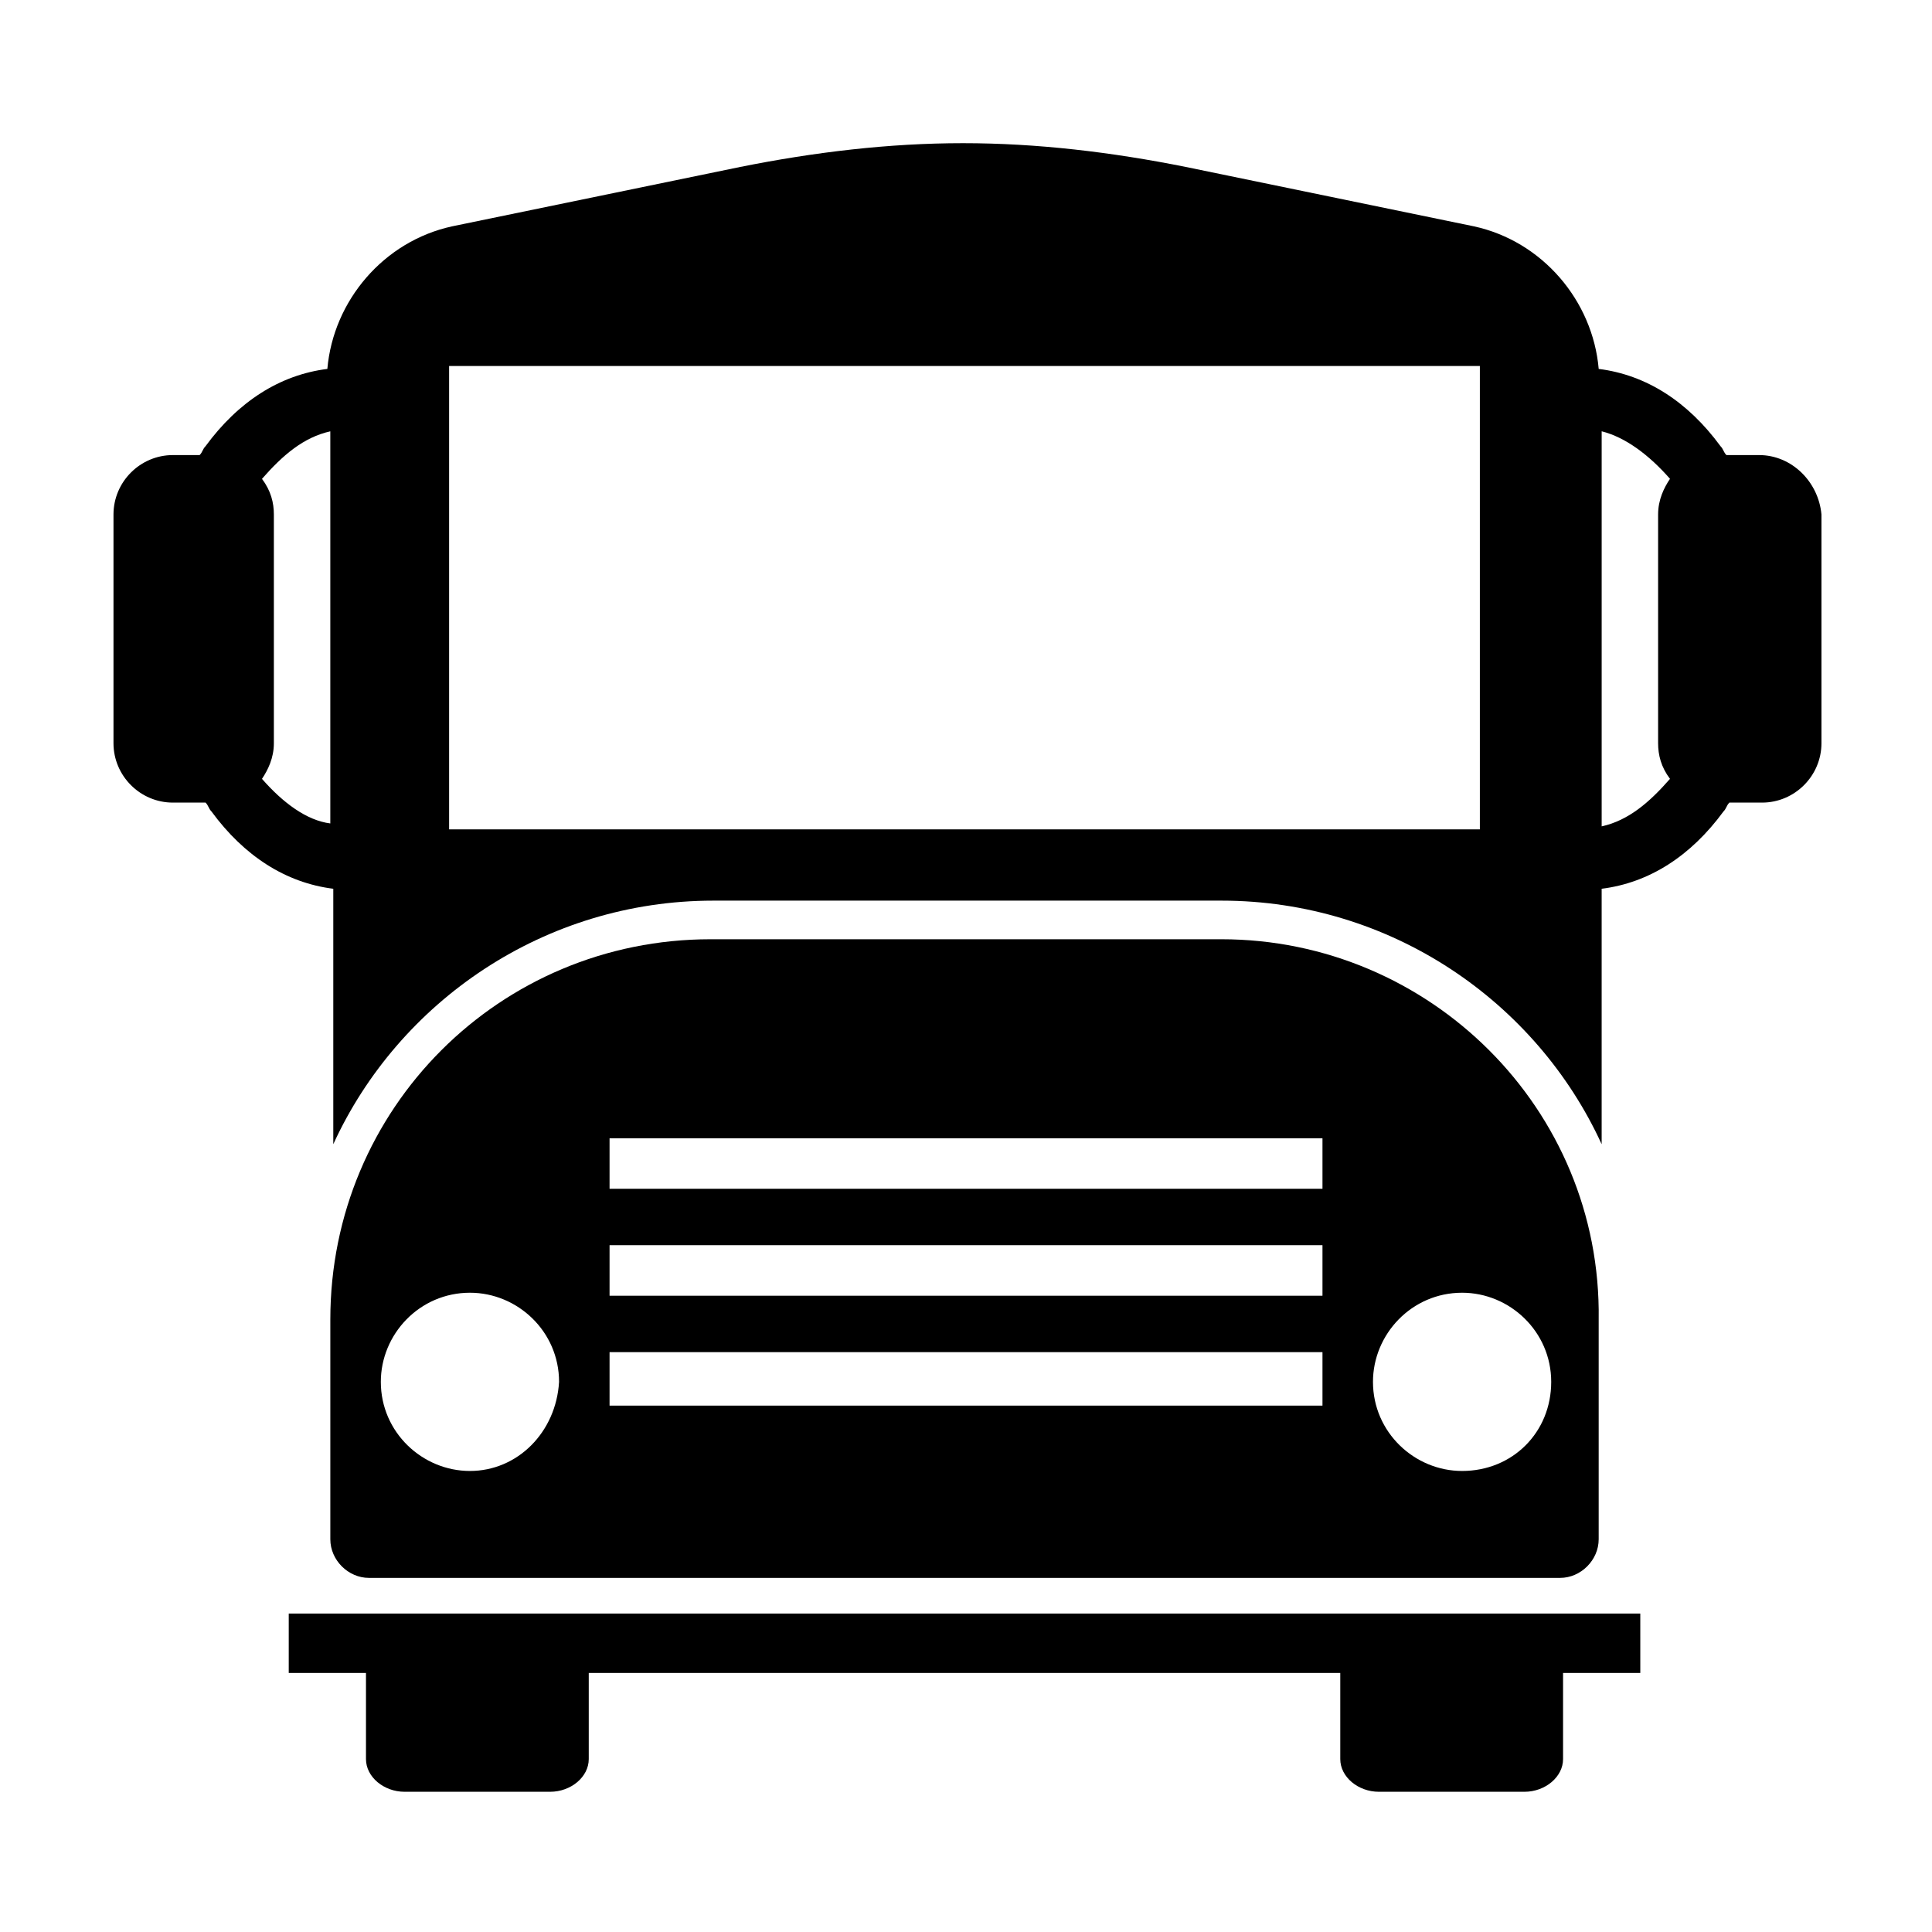
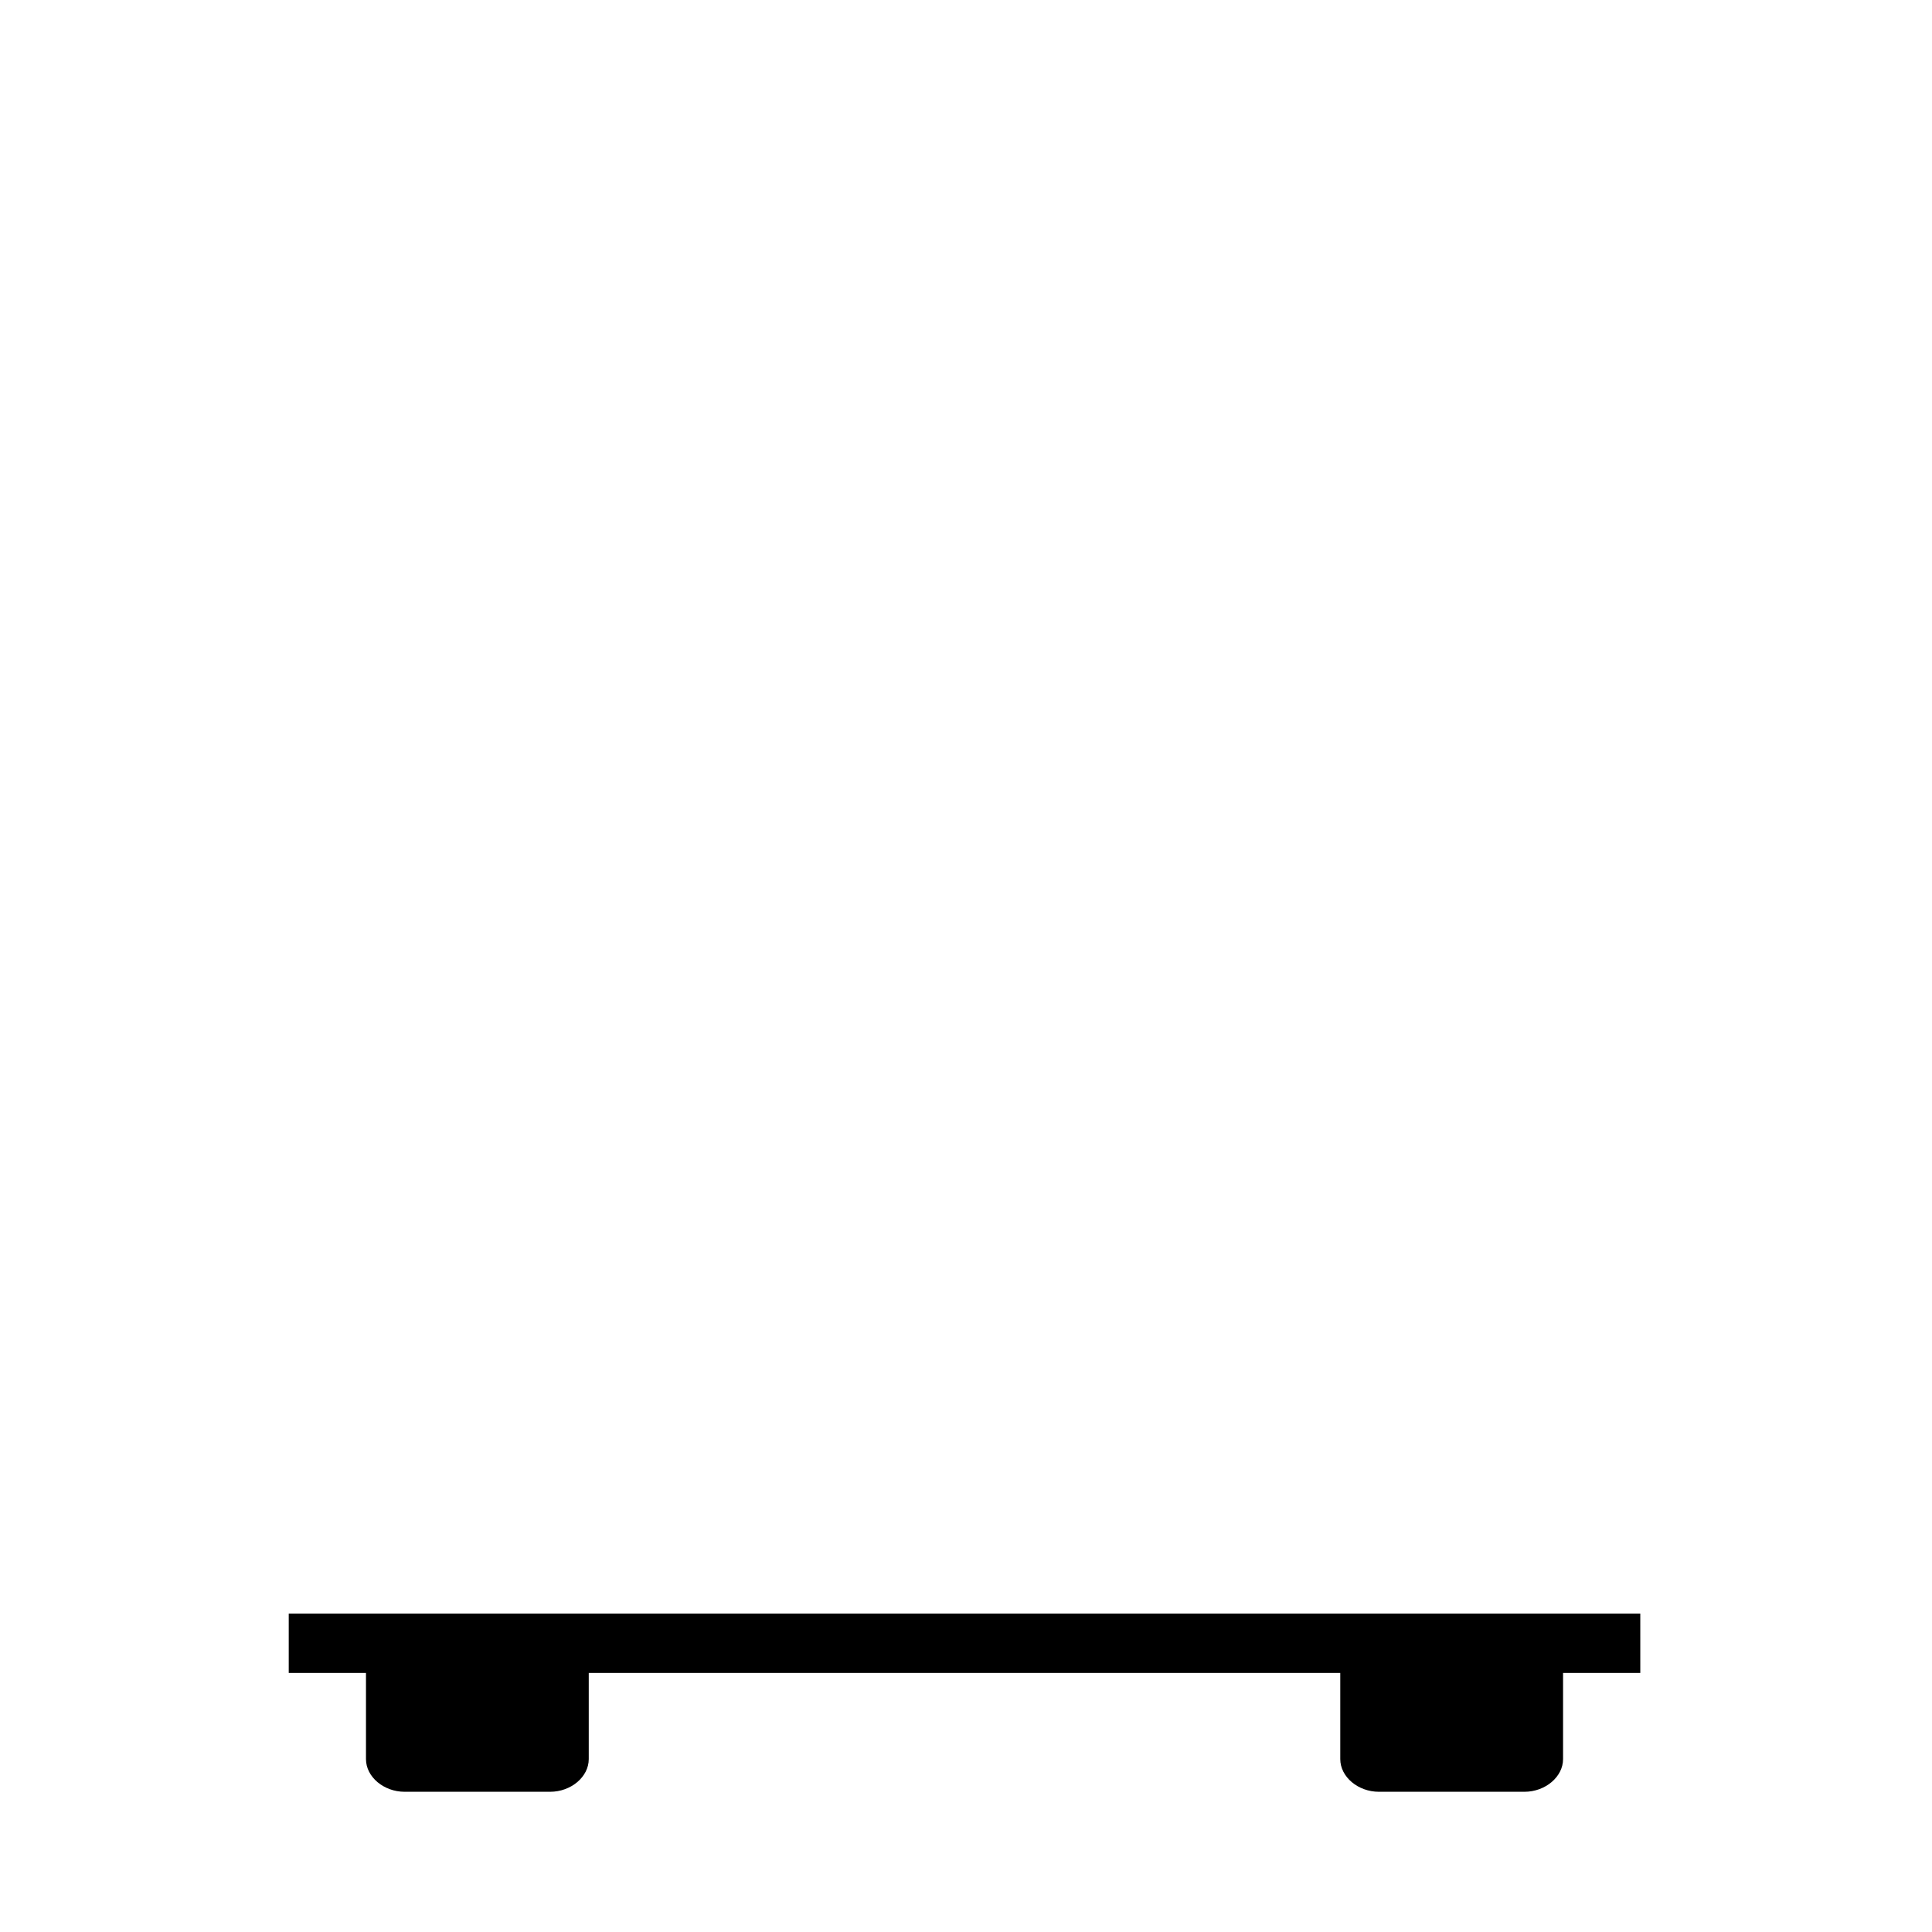
<svg xmlns="http://www.w3.org/2000/svg" fill="#000000" width="800px" height="800px" version="1.1" viewBox="144 144 512 512">
  <g>
-     <path d="m467.7 392.91h-135.4c-55.891 0-100.76 44.871-100.76 100.76v58.254c0 5.512 4.723 10.234 10.234 10.234h315.66c5.512 0 10.234-4.723 10.234-10.234v-58.254c0.789-55.891-44.871-100.76-99.973-100.76zm-199.16 140.91c-12.594 0-23.617-10.234-23.617-23.617 0-12.594 10.234-23.617 23.617-23.617 12.594 0 23.617 10.234 23.617 23.617-0.789 13.383-11.02 23.617-23.617 23.617zm225.93-17.32h-188.93v-14.168h188.93zm0-29.125h-188.93v-13.383h188.93zm0-28.34h-188.93v-13.383h188.93zm37 74.785c-12.594 0-23.617-10.234-23.617-23.617 0-12.594 10.234-23.617 23.617-23.617 12.594 0 23.617 10.234 23.617 23.617 0 13.383-10.234 23.617-23.617 23.617z" />
    <path d="m579.48 571.61h-358.96v15.742h20.469v22.828c0 4.723 4.723 8.66 10.234 8.66h38.57c5.512 0 10.234-3.938 10.234-8.66v-22.828h199.16v22.828c0 4.723 4.723 8.66 10.234 8.66h38.574c5.512 0 10.234-3.938 10.234-8.66v-22.828h20.469l-0.004-15.742z" />
-     <path d="m610.18 264.6h-8.66c-0.789-0.789-0.789-1.574-1.574-2.363-8.66-11.809-19.68-18.895-32.273-20.469-1.574-18.105-14.957-33.852-33.062-37.785l-76.359-15.742c-19.68-3.938-39.359-6.297-59.039-6.297-19.68 0-39.359 2.363-59.039 6.297l-76.359 15.742c-18.105 3.938-31.488 19.68-33.062 37.785-12.594 1.574-23.617 8.66-32.273 20.469-0.789 0.789-0.789 1.574-1.574 2.363h-7.086c-8.66 0-15.742 7.086-15.742 15.742v60.613c0 8.66 7.086 15.742 15.742 15.742h8.66c0.789 0.789 0.789 1.574 1.574 2.363 8.66 11.809 19.68 18.895 32.273 20.469v67.699c17.32-37.785 55.891-64.551 100.76-64.551h134.61c44.871 0 83.445 26.766 100.76 64.551v-67.699c12.594-1.574 23.617-8.66 32.273-20.469 0.789-0.789 0.789-1.574 1.574-2.363h8.66c8.66 0 15.742-7.086 15.742-15.742v-60.613c-0.785-8.66-7.871-15.742-16.531-15.742zm-396.75 85.805c1.574-2.363 3.148-5.512 3.148-9.445v-60.613c0-3.148-0.789-6.297-3.148-9.445 5.512-6.297 11.02-11.02 18.105-12.594v103.91c-6.297-0.793-12.594-5.516-18.105-11.812zm323.54 13.383h-273.95v-122.8h273.16v122.8zm49.594-13.383c-5.512 6.297-11.02 11.02-18.105 12.594v-104.7c6.297 1.574 12.594 6.297 18.105 12.594-1.574 2.363-3.148 5.512-3.148 9.445v60.613c0 3.152 0.785 6.305 3.148 9.453z" />
  </g>
</svg>